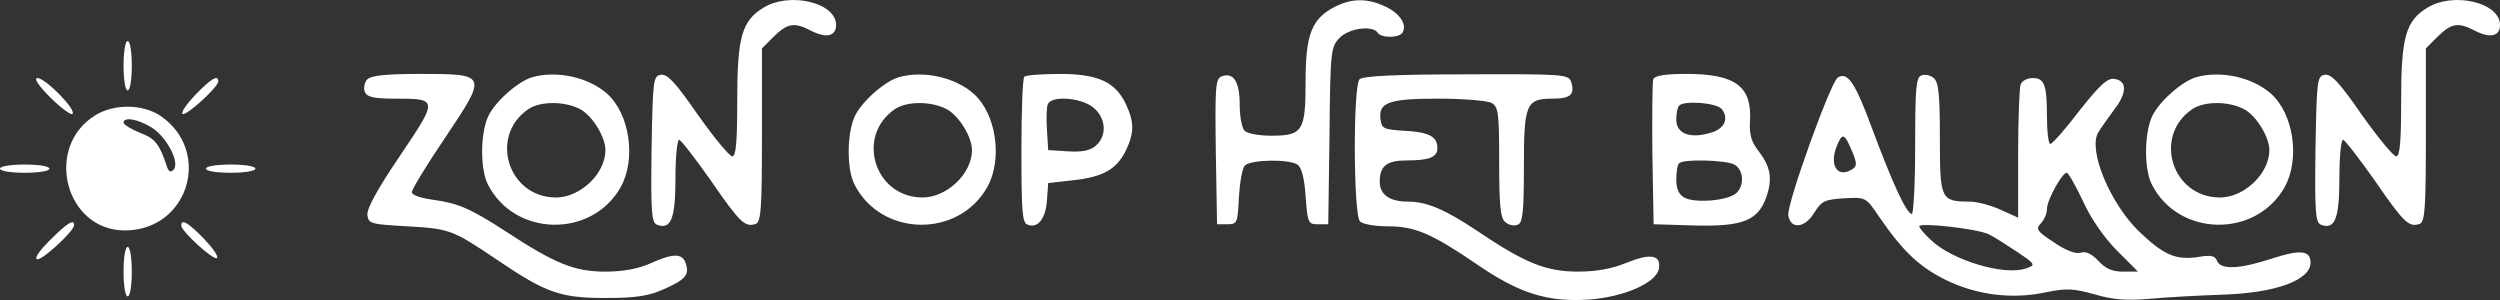
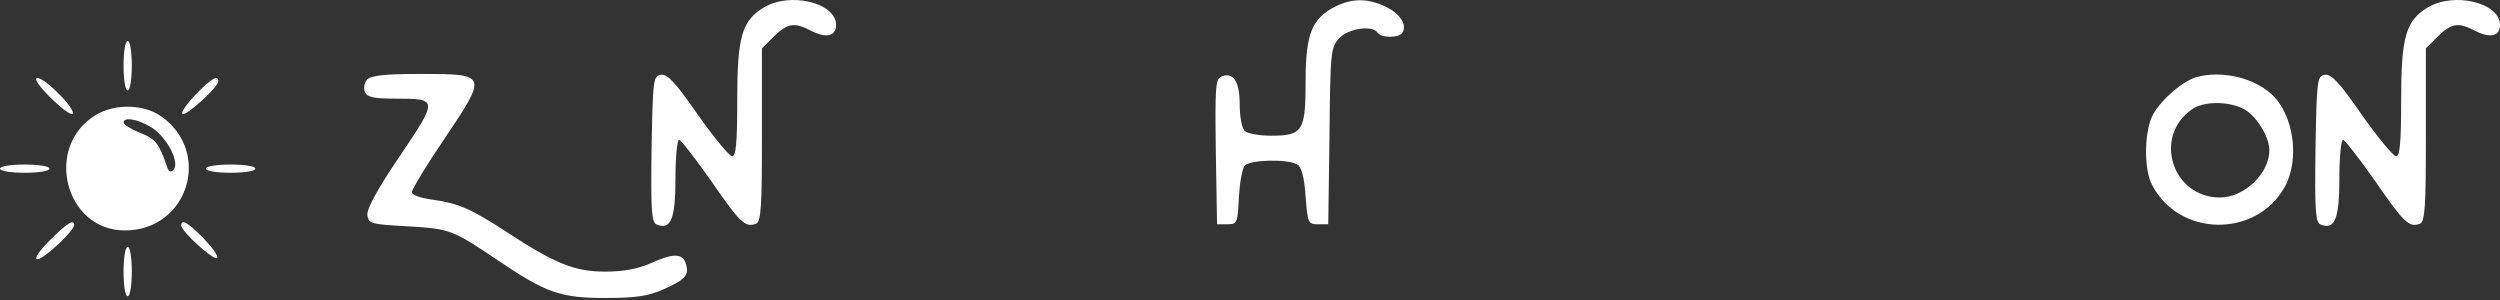
<svg xmlns="http://www.w3.org/2000/svg" version="1.0" viewBox="509 235.05 607 72.84">
  <rect x="509" y="235.05" width="607" height="72.84" fill="#333333" stroke="none" />
  <g fill="#fff">
    <path d="M694.4 236.9c-5.3 3.2-6.4 7.2-6.4 22.5 0 10.2-.3 13.6-1.2 13.6-.7 0-4.4-4.5-8.3-10-5.4-7.8-7.4-10-9-9.8-1.9.3-2 1.1-2.3 18.1-.2 15.2 0 17.8 1.3 18.3 3.4 1.3 4.5-1.4 4.5-11.2 0-5.2.4-9.4.9-9.4.4 0 3.9 4.5 7.7 9.9 7.1 10.3 8.3 11.4 10.9 10.5 1.3-.5 1.5-3.9 1.5-21.6v-21l2.9-2.9c3.4-3.3 5-3.5 9.2-1.3 3.6 1.8 5.9 1.2 5.9-1.5 0-5.4-11.2-8.1-17.6-4.2zm138.9-.3c-5.8 2.9-7.3 6.7-7.3 18.2 0 12.1-.7 13.2-8.4 13.2-2.8 0-5.7-.5-6.4-1.2-.7-.7-1.2-3.5-1.2-6.4 0-5.5-1.5-7.9-4.4-6.8-1.5.6-1.6 2.6-1.4 18.3l.3 17.6h2.5c2.4 0 2.5-.3 2.8-6.5.2-3.5.8-7 1.4-7.7 1.2-1.5 10.6-1.7 12.8-.3 1 .6 1.7 3.2 2 7.7.5 6.5.6 6.8 3 6.8h2.5l.3-21.5c.2-20.4.3-21.5 2.4-23.7 2.2-2.4 8.1-3.2 9.3-1.3.8 1.3 5.2 1.3 6 0 1.2-1.9-.5-4.6-4-6.3-4.4-2.1-8.1-2.1-12.2-.1zm265.1.3c-5.3 3.2-6.4 7.2-6.4 22.5 0 10.2-.3 13.6-1.2 13.6-.7 0-4.4-4.5-8.3-10-5.4-7.8-7.4-10-9-9.8-1.9.3-2 1.1-2.3 18.1-.2 15.2 0 17.8 1.3 18.3 3.4 1.3 4.5-1.4 4.5-11.2 0-5.2.4-9.4.9-9.4.4 0 3.9 4.5 7.7 9.9 7.1 10.3 8.3 11.4 10.9 10.5 1.3-.5 1.5-3.9 1.5-21.6v-21l2.9-2.9c3.4-3.3 5-3.5 9.2-1.3 3.6 1.8 5.9 1.2 5.9-1.5 0-5.4-11.2-8.1-17.6-4.2zM539 251c0 3.3.4 6 1 6s1-2.7 1-6-.4-6-1-6-1 2.7-1 6zm59.1 3.4c-.6.7-.9 2.1-.5 3 .5 1.2 2.1 1.6 7.3 1.6 10.5 0 10.5.1 1.2 13.9-5.5 8.1-8.1 12.9-7.9 14.4.3 2.1.9 2.2 9.8 2.7 10.2.6 10.8.8 21.8 8.2 11.8 8 15.3 9.2 26.2 9.2 7.5 0 10.5-.5 14.1-2.1 5.4-2.4 6.3-3.5 5.4-6.3-.8-2.5-3.1-2.5-8.6 0-2.9 1.3-6.6 2-10.9 2-7.5 0-12.2-1.9-24.1-9.7-8.8-5.7-11.6-6.9-18.1-7.8-2.8-.4-4.8-1.1-4.8-1.8s3.6-6.6 8-13.1c10.4-15.5 10.4-15.6-5.9-15.6-8.8 0-12.1.4-13 1.4z" />
-     <path d="M638.2 253.8c-3.6 1.1-9.3 6.2-10.8 9.8-1.8 4.3-1.8 12.7.1 16.3 6.5 12.7 25.2 13 32.2.6 3.8-6.8 2.2-17.8-3.3-22.7-4.5-4-12.2-5.7-18.2-4zm11.9 7.9c2.9 1.7 5.9 6.7 5.9 9.8 0 5.7-6.1 11.5-12 11.5-11.6 0-16.3-14.8-6.8-21.4 3-2.1 9.3-2 12.9.1zm77.1-7.9c-3.6 1.1-9.3 6.2-10.8 9.8-1.8 4.3-1.8 12.7.1 16.3 6.5 12.7 25.2 13 32.2.6 3.8-6.8 2.2-17.8-3.3-22.7-4.5-4-12.2-5.7-18.2-4zm11.9 7.9c2.9 1.7 5.9 6.7 5.9 9.8 0 5.7-6.1 11.5-12 11.5-11.6 0-16.3-14.8-6.8-21.4 3-2.1 9.3-2 12.9.1zm18.6-8c-.4.3-.7 8.4-.7 18 0 14.6.2 17.5 1.5 17.9 2.5 1 4.4-1.5 4.7-5.9l.3-4.2 6.2-.7c7.2-.8 10.5-2.7 12.7-7.3 2-4.2 2-6.8 0-11.1-2.6-5.5-6.8-7.4-16.1-7.4-4.4 0-8.3.3-8.6.7zm16.7 7.4c3.1 2.5 3.5 6.8.7 9.3-1.4 1.2-3.2 1.6-6.7 1.4l-4.9-.3-.3-4.9c-.2-2.7-.1-5.5.2-6.2.8-2.2 7.9-1.7 11 .7zm64.7-6.8c-1.6 1.6-1.5 32.9.1 34.5.7.7 3.7 1.2 6.8 1.2 6.6 0 10.7 1.8 21.7 9.3 10.2 7 17 9.1 26.9 8.5 8.7-.6 16.7-4.1 17.2-7.6.5-3.3-2.1-3.7-8-1.3-3.4 1.4-7.2 2.1-11.7 2.1-7.7 0-12.9-2.1-24.3-9.8-7.9-5.3-12.4-7.2-17-7.2-4.4 0-6.8-1.7-6.8-4.8 0-3.9 1.7-5.2 6.6-5.2 5.5 0 7.4-.8 7.4-3 0-2.8-2.1-3.9-8-4.2-5-.3-5.5-.5-5.8-2.7-.6-4.2 2-5.1 14.1-5.1 5.9 0 11.7.5 12.8 1 1.7 1 1.9 2.2 1.9 14.4 0 10.6.3 13.6 1.5 14.6.8.7 2.2 1 3 .6 1.2-.4 1.5-2.9 1.5-14 0-15.3.5-16.6 7-16.6 4.3 0 5.4-1 4.5-4-.6-1.9-1.6-2-25.4-1.9-17.3 0-25.2.4-26 1.2zm71.3 0c-.2.7-.3 8.9-.2 18.2l.3 17 10 .3c11.8.3 15.5-1.2 17.5-7.3 1.4-4.3.8-7.2-2.2-11-1.6-2.1-2.1-3.9-1.9-7.1.5-8.4-3.6-11.4-15.4-11.4-5.2 0-7.7.4-8.1 1.3zm16.6 7.2c1.9 2.3.7 4.9-2.7 5.8-5 1.5-8.3.2-8.3-3.2 0-1.5.3-3.1.7-3.4 1.2-1.3 9-.7 10.3.8zm3.1 13.5c2.3 1.3 2.5 5.2.4 7-2.1 1.8-9.8 2.4-12.4 1.1-1.5-.8-2.1-2.1-2.1-4.5 0-1.8.3-3.6.7-3.9 1-1.1 11.2-.8 13.4.3zm25.1-21.1c-1.7 1-12.4 30.7-12 33.4.5 3.5 4 3.2 6.3-.6 1.8-2.9 2.6-3.2 7.2-3.5 5.3-.3 5.3-.3 8.5 4.4 5.8 8.5 9.9 12.3 16.2 15.4 7.5 3.7 16.3 4.8 24.4 3 5-1 6.6-.9 11.7.5 4.4 1.3 7.7 1.6 13.4 1.1 4.2-.4 12.1-.8 17.6-1 13-.4 21.5-3.5 21.5-7.8 0-3-2.6-3.2-9.6-.9-7.7 2.5-12.2 2.7-13.1.5-.5-1.3-1.5-1.5-4.9-.9-5.2.7-8.2-.6-14.2-6.4-6.9-6.8-12.2-19.5-9.8-23.8.6-1 2.4-3.6 3.9-5.6 3.2-4.1 3.2-7.1 0-7.5-1.6-.2-3.5 1.5-8.4 7.7-3.4 4.5-6.6 8.1-7.1 8.1-.4 0-.8-2.9-.8-6.4 0-8-.6-9.6-3.5-9.6-1.3 0-2.6.7-2.9 1.6-.3.9-.6 8.5-.6 16.9v15.4l-4.2-1.9c-2.4-1.1-5.8-2-7.6-2-7 0-7.2-.6-7.2-15.4 0-10.6-.3-13.6-1.5-14.6-.8-.7-2.2-1-3-.6-1.3.4-1.5 3.2-1.5 17.1 0 9.1-.4 16.5-.8 16.5-1.3 0-4.8-7.7-9.6-20.6-4.2-11.4-6-14-8.4-12.5zm3.4 17.7c1.3 3 1.3 3.8.2 4.5-3.5 2.3-5.7-.7-3.9-5.4 1.4-3.5 1.9-3.4 3.7.9zm56.2 12.4c1.9 4.2 5.2 8.9 8.3 12l5 5h-3.6c-2.6 0-4.3-.7-6-2.6-1.6-1.7-3-2.4-4.3-2-1.1.4-3.6-.5-6.5-2.5-4.1-2.7-4.5-3.2-3.2-4.6.8-.8 1.5-2.4 1.5-3.5 0-2.2 3.7-8.8 4.8-8.8.4 0 2.2 3.2 4 7zm-22.8 8c1.4.7 4.5 2.7 6.9 4.3 4.3 2.9 4.4 3.1 2.1 3.9-5.2 1.9-18-1.9-23.2-6.9-1.6-1.5-2.8-2.9-2.8-3.3 0-1 14.4.6 17 2z" />
-     <path d="M1042.2 253.8c-3.6 1.1-9.3 6.2-10.8 9.8-1.8 4.3-1.8 12.7.1 16.3 6.5 12.7 25.2 13 32.2.6 3.8-6.8 2.2-17.8-3.3-22.7-4.5-4-12.2-5.7-18.2-4zm11.9 7.9c2.9 1.7 5.9 6.7 5.9 9.8 0 5.7-6.1 11.5-12 11.5-11.6 0-16.3-14.8-6.8-21.4 3-2.1 9.3-2 12.9.1zm-532.9-3c2.6 2.6 5.1 4.4 5.4 4 1-1-6.6-8.7-8.5-8.7-1 0 .3 1.9 3.1 4.7zm35.3-.7c-2.1 2.2-3.6 4.3-3.2 4.7.8.7 8.7-6.5 8.7-7.9 0-1.7-1.7-.7-5.5 3.2zm-24.3 5c-12.6 7.7-7.4 28 7.1 28 15.4 0 21.3-19.1 8.7-27.8-4.3-2.9-11.2-3-15.8-.2zm13.6 3c3.7 2.3 7 8.6 5.3 10.3-.7.7-1.2.4-1.6-.9-1.8-5.4-2.8-6.7-6.5-8.1-2.2-.9-4-2-4-2.5 0-1.4 3.4-.9 6.8 1.2zM509 276c0 .6 2.7 1 6 1s6-.4 6-1-2.7-1-6-1-6 .4-6 1zm50 0c0 .6 2.7 1 6 1s6-.4 6-1-2.7-1-6-1-6 .4-6 1zm-38 17.5c-2.7 2.7-3.8 4.5-2.9 4.5 1.5 0 8.9-6.9 8.9-8.3 0-1.6-1.8-.4-6 3.8zm32-3.7c0 1.4 7.9 8.6 8.7 7.9.4-.4-1.1-2.5-3.2-4.7-3.8-3.9-5.5-4.9-5.5-3.2zM539 301c0 3.3.4 6 1 6s1-2.7 1-6-.4-6-1-6-1 2.7-1 6z" />
+     <path d="M1042.2 253.8c-3.6 1.1-9.3 6.2-10.8 9.8-1.8 4.3-1.8 12.7.1 16.3 6.5 12.7 25.2 13 32.2.6 3.8-6.8 2.2-17.8-3.3-22.7-4.5-4-12.2-5.7-18.2-4zm11.9 7.9c2.9 1.7 5.9 6.7 5.9 9.8 0 5.7-6.1 11.5-12 11.5-11.6 0-16.3-14.8-6.8-21.4 3-2.1 9.3-2 12.9.1zm-532.9-3c2.6 2.6 5.1 4.4 5.4 4 1-1-6.6-8.7-8.5-8.7-1 0 .3 1.9 3.1 4.7zm35.3-.7c-2.1 2.2-3.6 4.3-3.2 4.7.8.7 8.7-6.5 8.7-7.9 0-1.7-1.7-.7-5.5 3.2zm-24.3 5c-12.6 7.7-7.4 28 7.1 28 15.4 0 21.3-19.1 8.7-27.8-4.3-2.9-11.2-3-15.8-.2zm13.6 3c3.7 2.3 7 8.6 5.3 10.3-.7.7-1.2.4-1.6-.9-1.8-5.4-2.8-6.7-6.5-8.1-2.2-.9-4-2-4-2.5 0-1.4 3.4-.9 6.8 1.2zM509 276c0 .6 2.7 1 6 1s6-.4 6-1-2.7-1-6-1-6 .4-6 1zm50 0c0 .6 2.7 1 6 1s6-.4 6-1-2.7-1-6-1-6 .4-6 1zm-38 17.5c-2.7 2.7-3.8 4.5-2.9 4.5 1.5 0 8.9-6.9 8.9-8.3 0-1.6-1.8-.4-6 3.8zm32-3.7c0 1.4 7.9 8.6 8.7 7.9.4-.4-1.1-2.5-3.2-4.7-3.8-3.9-5.5-4.9-5.5-3.2zM539 301c0 3.3.4 6 1 6s1-2.7 1-6-.4-6-1-6-1 2.7-1 6" />
  </g>
</svg>